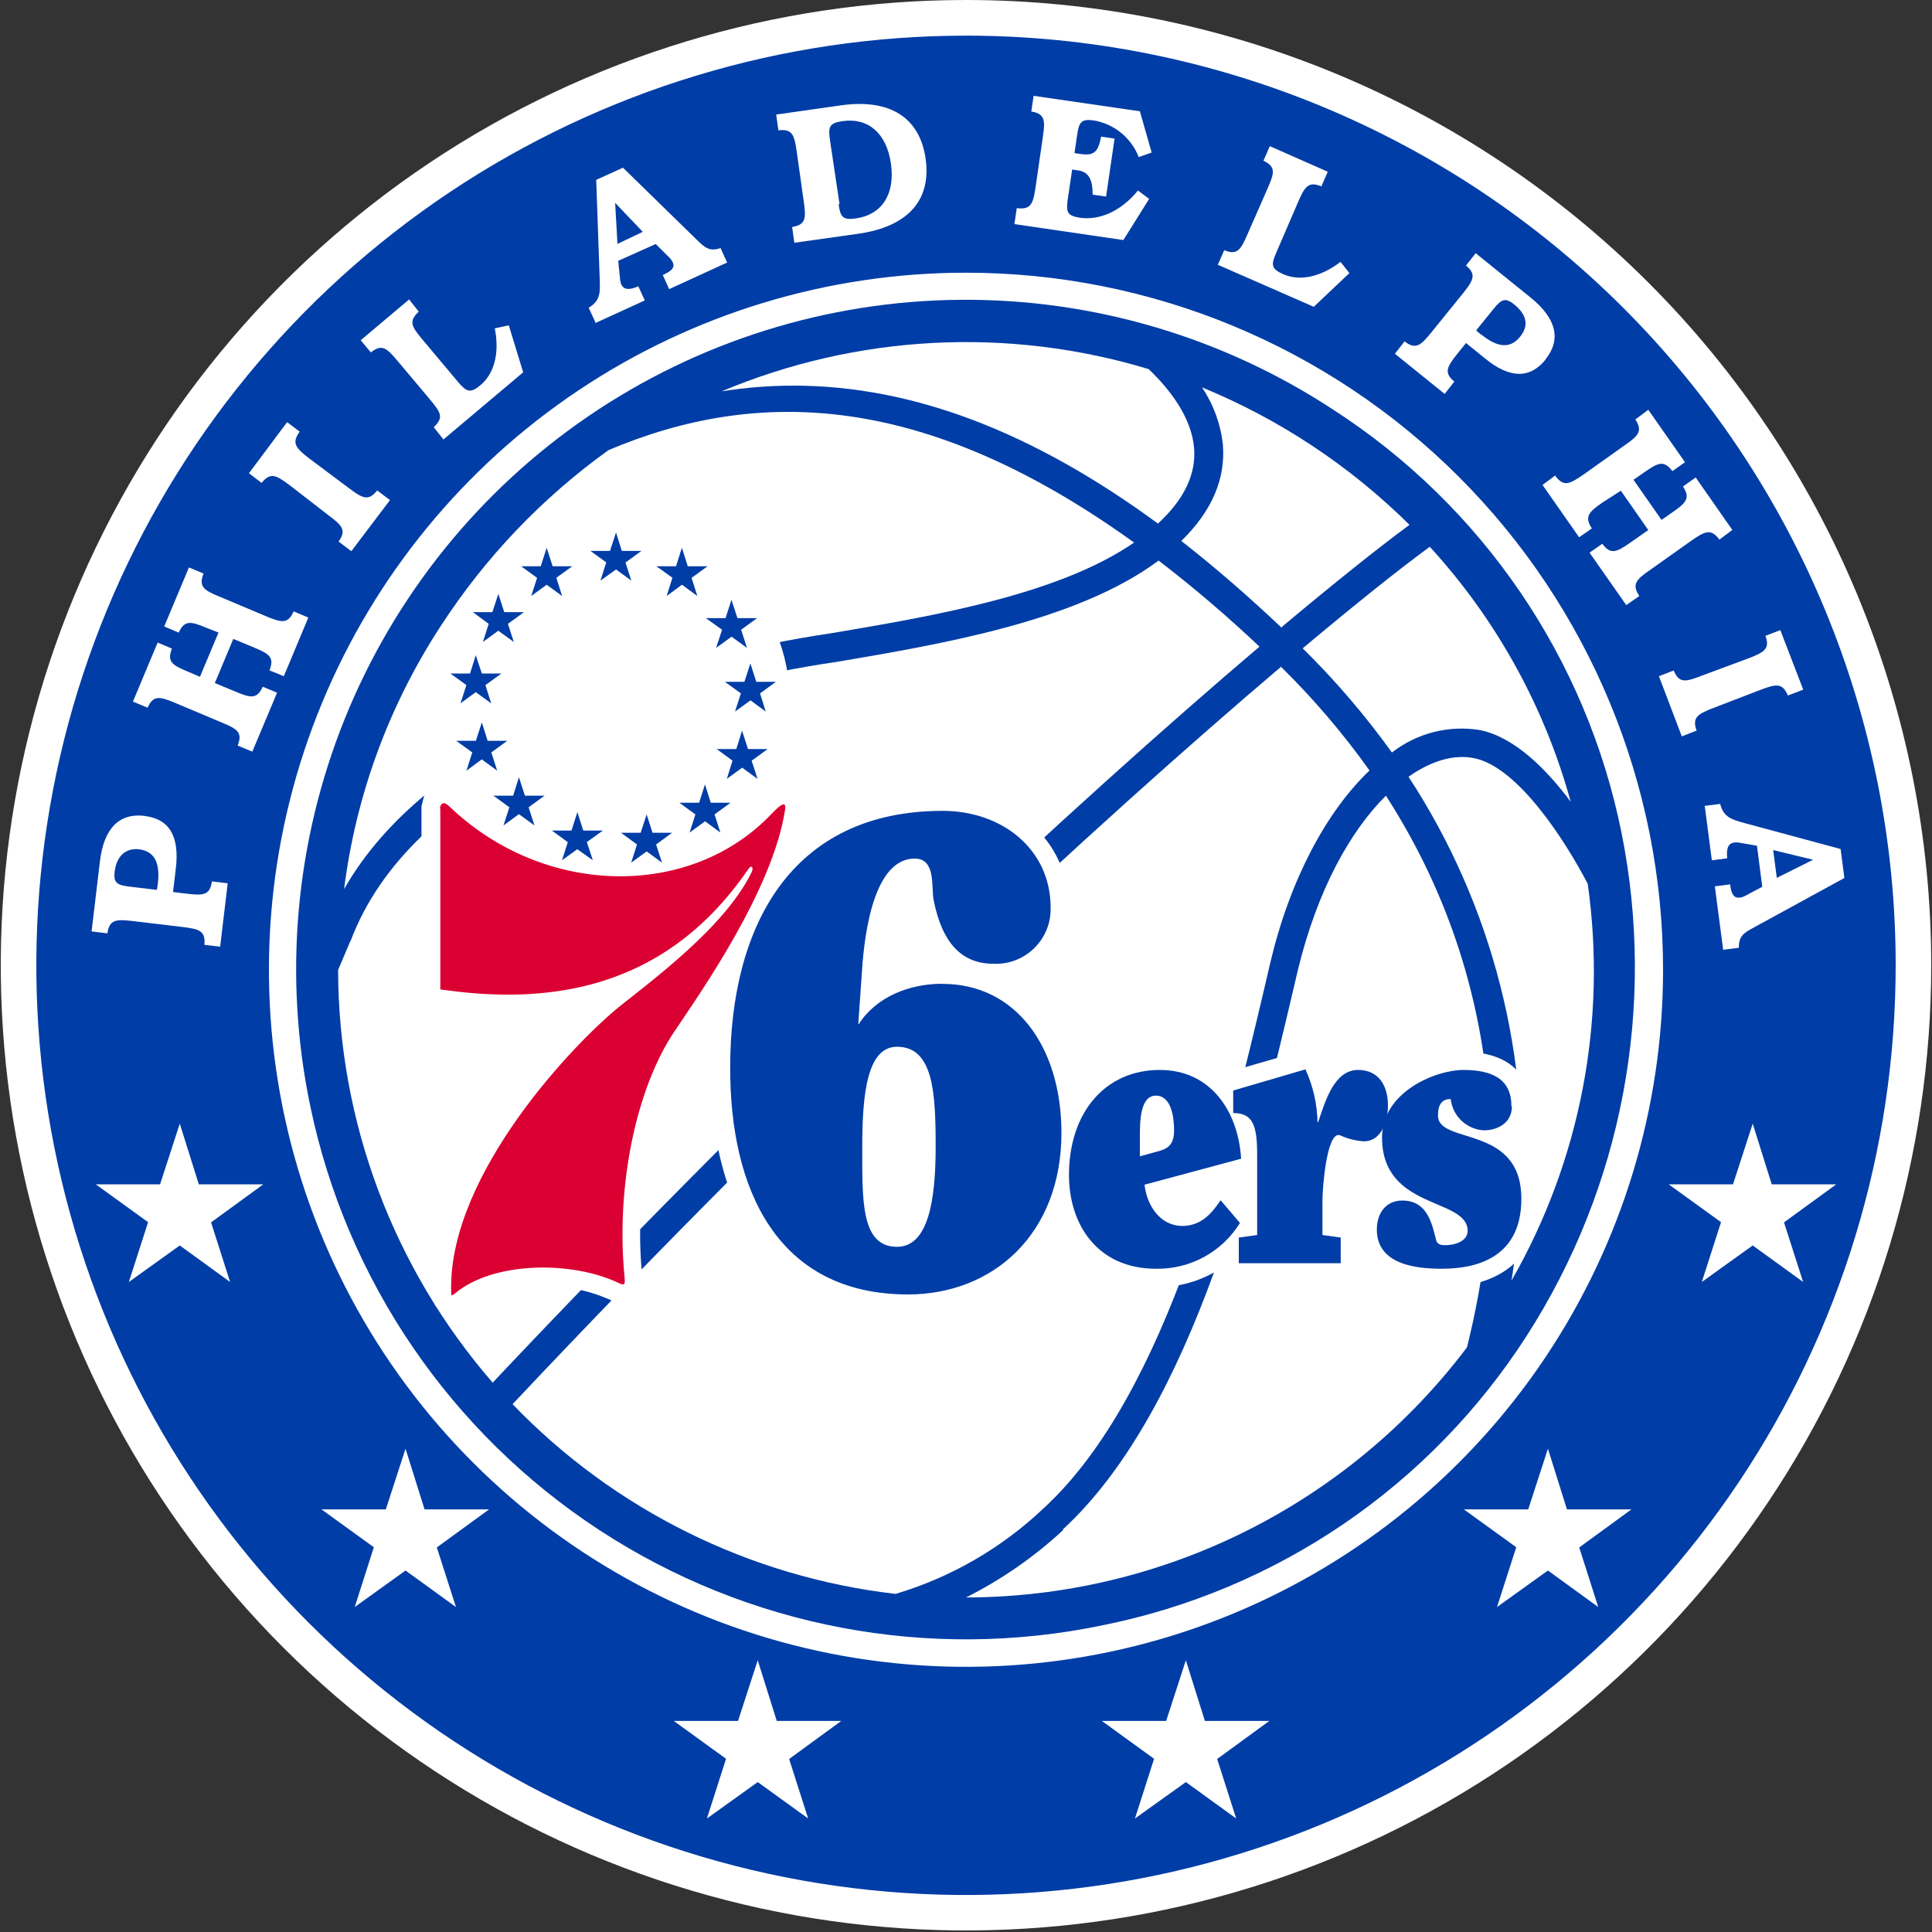
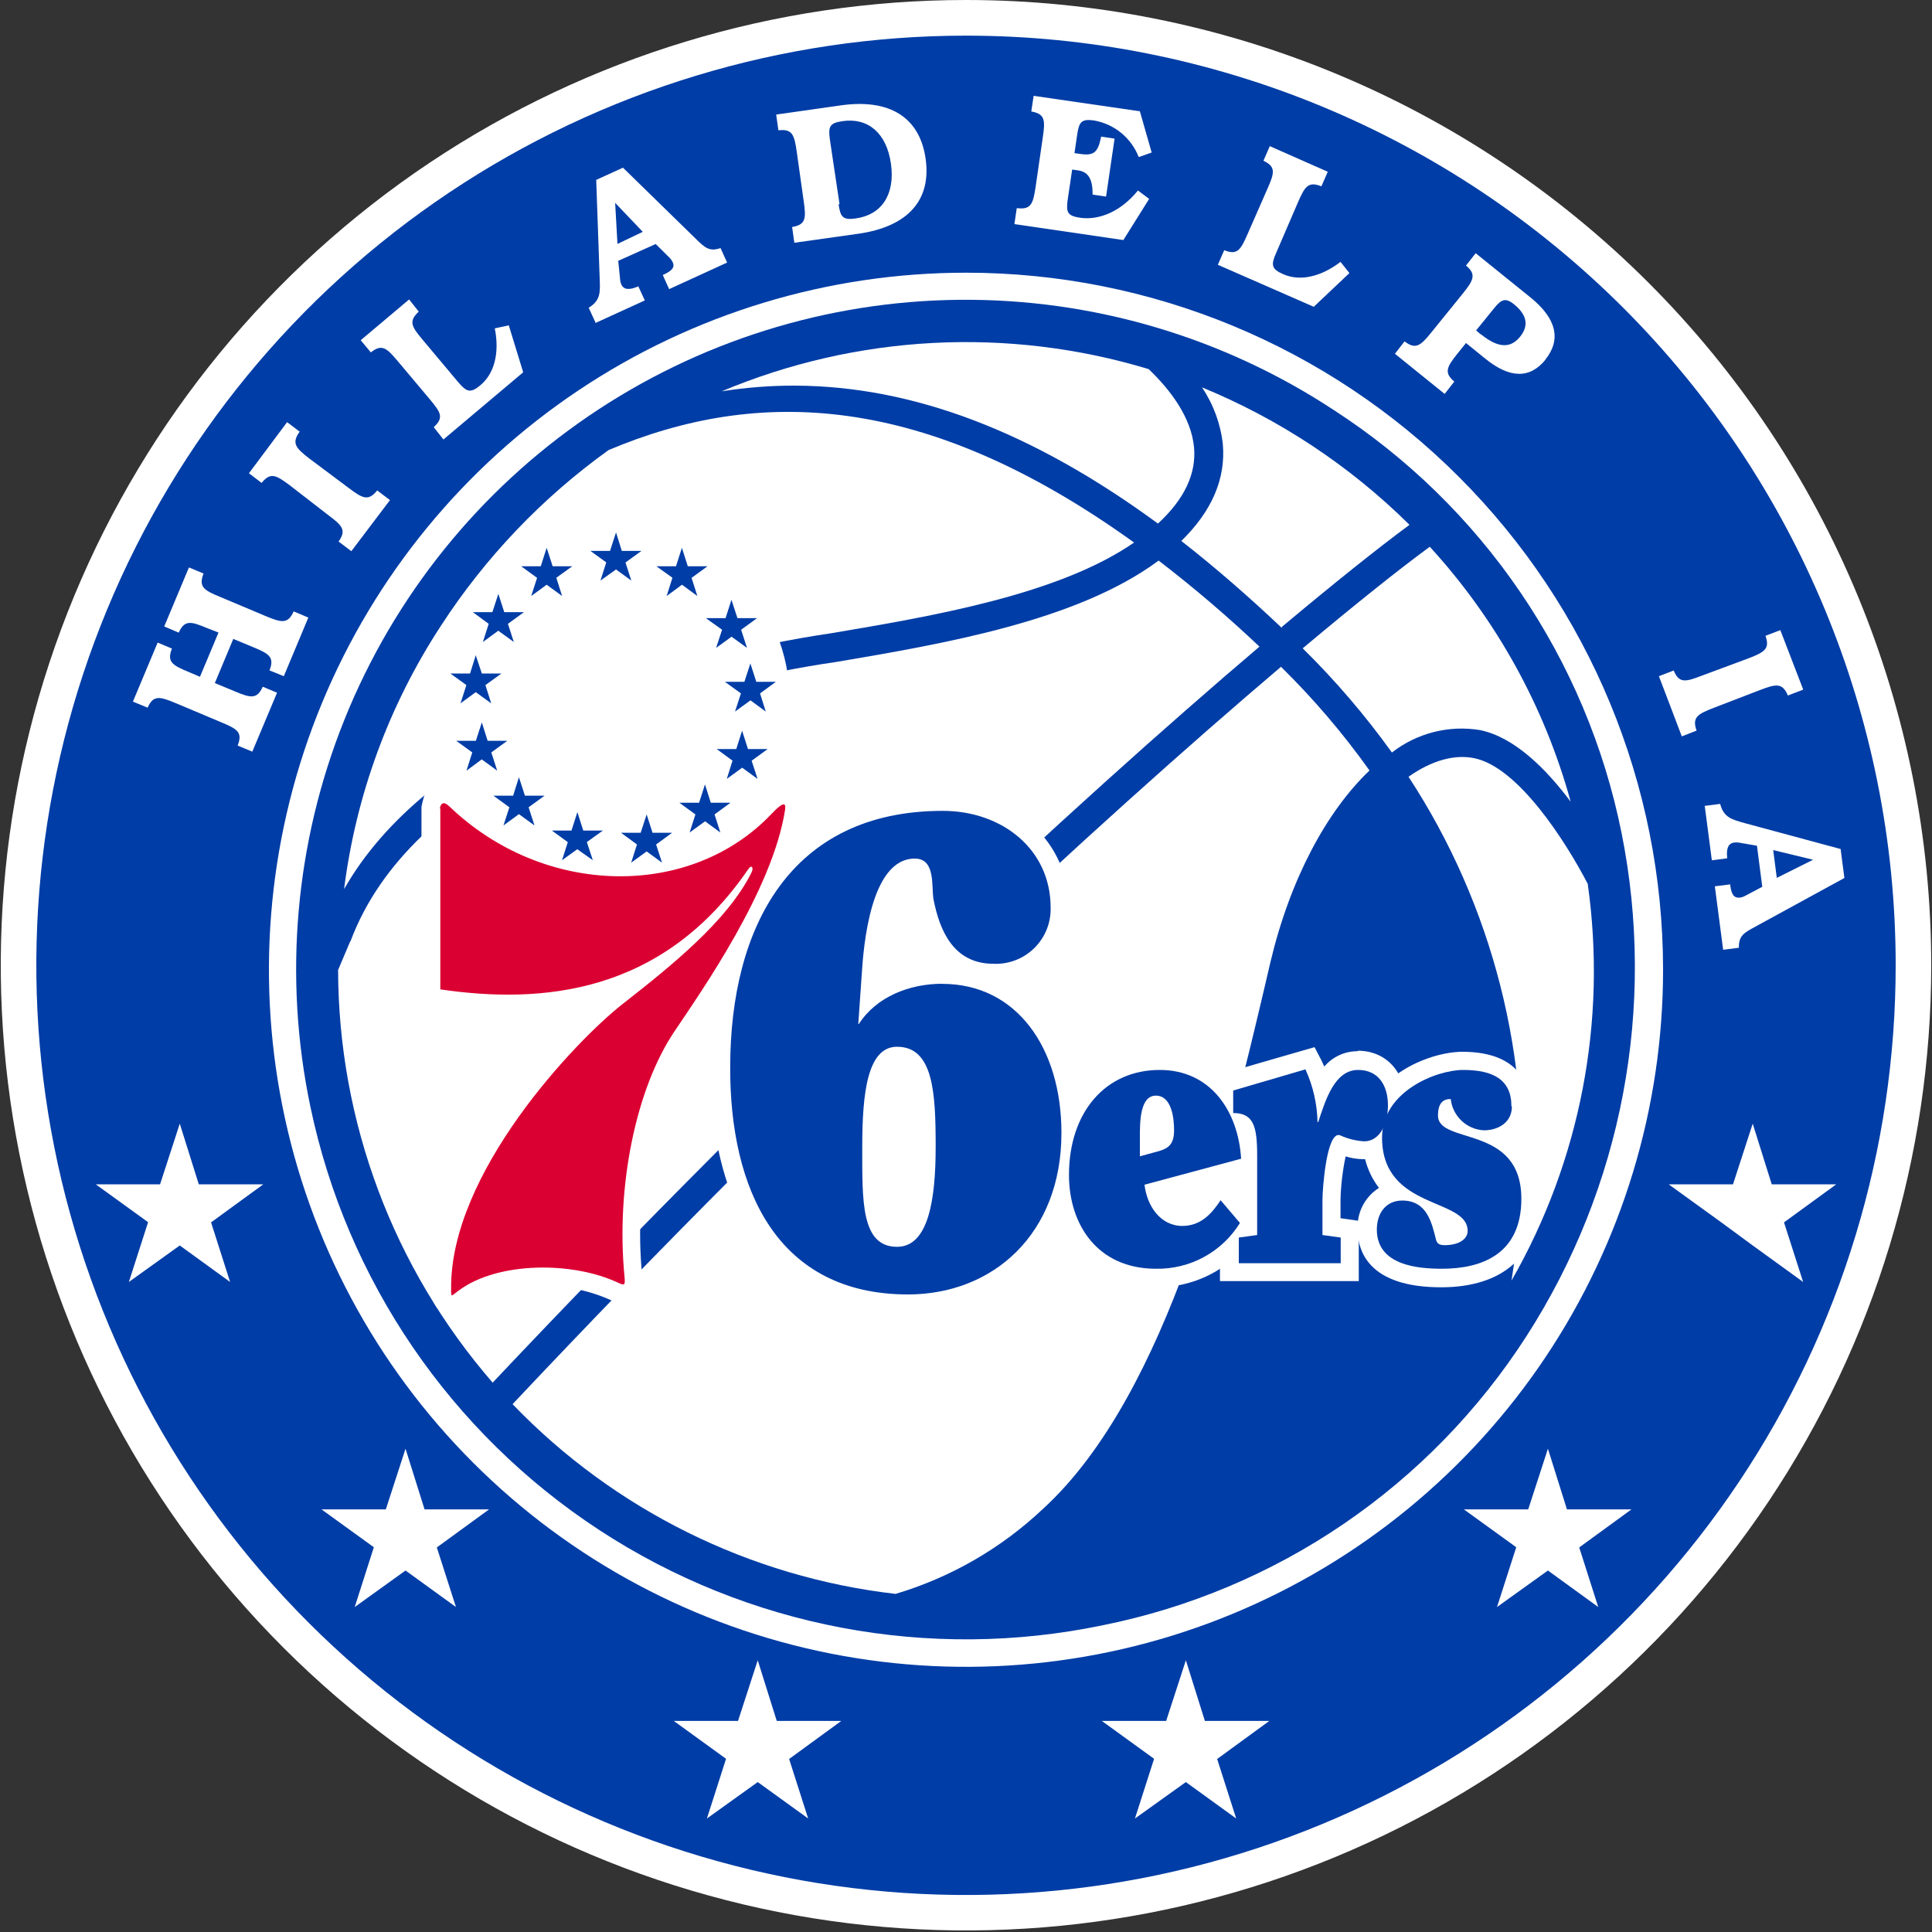
<svg xmlns="http://www.w3.org/2000/svg" fill="none" viewBox="0 0 200 200" height="200" width="200">
  <rect x="0" y="0" width="200" height="200" fill="#333333" stroke="none" />
  <g clip-path="url(#clip0_3488_14306)">
    <path fill="white" d="M199.92 99.92C199.92 119.682 194.06 139.001 183.08 155.433C172.101 171.864 156.496 184.671 138.238 192.234C119.98 199.797 99.889 201.775 80.507 197.92C61.124 194.065 43.32 184.548 29.346 170.574C15.372 156.6 5.855 138.796 2 119.413C-1.855 100.031 0.123 79.94 7.686 61.682C15.249 43.424 28.056 27.819 44.487 16.84C60.919 5.86 80.238 0 100 0C113.122 0 126.115 2.585 138.238 7.606C150.361 12.627 161.376 19.988 170.654 29.266C179.933 38.544 187.293 49.559 192.314 61.682C197.335 73.805 199.92 86.798 199.92 99.92Z" />
    <path fill="#003DA6" d="M196.24 99.92C196.242 118.955 190.599 137.563 180.025 153.391C169.452 169.219 154.422 181.556 136.836 188.841C119.251 196.127 99.9 198.034 81.231 194.322C62.561 190.61 45.412 181.444 31.952 167.985C18.491 154.526 9.324 137.378 5.61 118.709C1.896 100.04 3.801 80.689 11.085 63.103C18.369 45.517 30.704 30.485 46.531 19.91C62.358 9.335 80.965 3.69 100 3.69C125.523 3.69 150 13.828 168.048 31.875C186.097 49.921 196.237 74.397 196.24 99.92Z" />
    <path fill="white" d="M18.61 116.32L20.58 122.6H27.26L21.85 126.54L23.82 132.71L18.61 128.93L13.34 132.71L15.33 126.52L9.91 122.6H16.57L18.61 116.32Z" />
-     <path fill="white" d="M181.44 116.32L183.41 122.6H190.09L184.68 126.54L186.66 132.71L181.44 128.93L176.17 132.71L178.16 126.52L172.74 122.6H179.4L181.44 116.32Z" />
+     <path fill="white" d="M181.44 116.32L183.41 122.6H190.09L184.68 126.54L186.66 132.71L181.44 128.93L178.16 126.52L172.74 122.6H179.4L181.44 116.32Z" />
    <path fill="white" d="M41.98 149.97L43.95 156.25H50.63L45.22 160.19L47.2 166.36L41.98 162.58L36.72 166.36L38.7 160.17L33.28 156.25H39.94L41.98 149.97Z" />
    <path fill="white" d="M160.24 149.97L162.21 156.25H168.89L163.48 160.19L165.45 166.36L160.24 162.58L154.97 166.36L156.96 160.17L151.54 156.25H158.2L160.24 149.97Z" />
    <path fill="white" d="M78.44 171.87L80.41 178.15H87.09L81.69 182.09L83.66 188.25L78.44 184.48L73.18 188.25L75.16 182.07L69.75 178.15H76.4L78.44 171.87Z" />
    <path fill="white" d="M122.76 171.87L124.73 178.15H131.4L126 182.09L127.97 188.25L122.76 184.48L117.49 188.25L119.47 182.07L114.06 178.15H120.72L122.76 171.87Z" />
    <path fill="white" d="M172.16 100.38C172.162 114.652 167.932 128.605 160.004 140.473C152.076 152.341 140.807 161.591 127.621 167.054C114.436 172.517 99.927 173.948 85.928 171.165C71.93 168.382 59.072 161.51 48.979 151.418C38.886 141.327 32.012 128.469 29.227 114.471C26.442 100.473 27.871 85.964 33.332 72.778C38.793 59.592 48.042 48.321 59.909 40.392C71.776 32.462 85.728 28.23 100 28.23C119.136 28.23 137.489 35.831 151.021 49.362C164.554 62.892 172.157 81.244 172.16 100.38Z" />
    <path fill="#003DA6" d="M32.13 114.56C35.894 132.558 46.653 148.324 62.039 158.39C77.426 168.457 96.181 172 114.18 168.24C123.112 166.443 131.593 162.871 139.12 157.737C146.647 152.603 153.067 146.01 158 138.35C167.94 122.913 171.476 104.211 167.86 86.21C166.063 77.283 162.494 68.806 157.366 61.282C152.237 53.757 145.652 47.337 138 42.4C126.53 34.871 113.083 30.916 99.363 31.035C85.643 31.154 72.267 35.343 60.93 43.07C49.593 50.798 40.804 61.716 35.677 74.443C30.55 87.169 29.316 101.131 32.13 114.56Z" />
    <path fill="white" d="M123.61 46.35C123.84 49.05 122.61 51.68 119.87 54.2C106.87 44.66 94.48 39.97 82.32 39.92C79.772 39.912 77.227 40.109 74.71 40.51C88.726 34.621 104.358 33.808 118.91 38.21C121.15 40.35 123.33 43.21 123.61 46.35Z" />
-     <path fill="white" d="M110 158.35C123.67 145.8 130 118.9 133.79 102.83L134.38 100.32C136.38 92.13 139.77 86.03 143.47 82.37C157.18 103.67 155.32 125.67 151.86 139.48C145.8 147.504 137.964 154.017 128.967 158.509C119.97 163.001 110.056 165.349 100 165.37C103.673 163.524 107.067 161.167 110.08 158.37" />
    <path fill="white" d="M134.87 67.1C140.42 62.45 144.87 58.9 148.01 56.6C154.897 64.119 159.898 73.168 162.6 83C160.04 79.57 156.76 76.31 153.22 75.58C151.62 75.315 149.983 75.384 148.412 75.783C146.84 76.183 145.369 76.903 144.09 77.9C141.328 74.055 138.243 70.452 134.87 67.13" />
    <path fill="white" d="M36.28 97.45C42.59 80.5 65.73 73.59 74.44 71L74.82 70.89C78.68 69.888 82.593 69.1 86.54 68.53C97.76 66.63 111.54 64.27 119.94 58.03C123.571 60.819 127.055 63.793 130.38 66.94C111.47 83 82.25 110 51 143.13C40.709 131.274 35.03 116.109 35 100.41L36.27 97.41" />
    <path fill="white" d="M132.69 65C129.17 61.667 125.703 58.667 122.29 56C125.45 52.91 126.89 49.58 126.59 46C126.358 43.888 125.616 41.863 124.43 40.1C132.451 43.394 139.749 48.229 145.91 54.33C142.63 56.75 138.15 60.33 132.69 64.9" />
    <path fill="white" d="M117.42 56.15C109.58 61.57 96.6 63.77 86 65.56C81.959 66.154 77.953 66.969 74 68L73.62 68.12C65.27 70.61 44.24 76.91 35.62 92.04C36.845 82.318 40.268 73.002 45.63 64.8C50.236 57.701 56.127 51.525 63 46.59C78.39 40.09 95.66 40.53 117.38 56.15" />
    <path fill="white" d="M152.62 78.49C157.16 79.42 162.04 87.04 164.36 91.49C166.372 105.68 163.596 120.135 156.47 132.57C156.82 130.36 157.11 128.04 157.29 125.57C158.585 109.66 154.546 93.771 145.81 80.41C148.19 78.73 150.56 78.06 152.62 78.49Z" />
    <path fill="white" d="M132.58 69C135.954 72.309 139.03 75.91 141.77 79.76C137.33 84 133.55 91 131.51 99.62L130.92 102.15C127.21 117.88 121.01 144.23 108.02 156.15C103.682 160.261 98.437 163.293 92.71 165C77.614 163.255 63.596 156.311 53.06 145.36C84.56 111.88 113.91 84.9 132.58 69.05" />
    <path fill="white" d="M117.93 119.68L119.69 119.2C120.75 118.92 121.47 118.56 121.47 117.02C121.47 115.74 121.11 113.4 119.58 113.4C118.05 113.4 117.93 116.17 117.93 117.68V119.68Z" />
    <path fill="white" d="M96.79 118.69C96.79 113.13 96.59 108.34 92.79 108.34C89.72 108.34 89.19 113.13 89.19 118.69C89.19 124.25 89.03 129.05 92.79 129.05C95.99 129.05 96.79 124.24 96.79 118.69Z" />
-     <path fill="white" d="M117.93 119.68L119.69 119.2C120.75 118.92 121.47 118.56 121.47 117.02C121.47 115.74 121.11 113.4 119.58 113.4C118.05 113.4 117.93 116.17 117.93 117.68V119.68Z" />
    <path fill="white" d="M88.81 106H88.87C90.68 103.18 94.12 101.84 97.48 101.84C105.12 101.84 109.8 108.42 109.8 117.27C109.8 127.76 102.69 133.99 93.92 133.99C80.41 133.99 75.51 123.1 75.51 110.48C75.51 95.95 81.82 83.94 97.51 83.94C103.64 83.94 108.68 87.94 108.68 93.94C108.703 94.719 108.565 95.495 108.274 96.219C107.983 96.942 107.547 97.598 106.991 98.145C106.435 98.693 105.773 99.119 105.045 99.399C104.317 99.678 103.539 99.805 102.76 99.77C98.52 99.77 97.17 96.22 96.56 93.12C96.32 91.8 96.81 88.88 94.62 88.88C90.05 88.88 89.3 97.88 89.11 101.13L88.81 106Z" />
    <path fill="white" d="M96.79 118.69C96.79 113.13 96.59 108.34 92.79 108.34C89.72 108.34 89.19 113.13 89.19 118.69C89.19 124.25 89.03 129.05 92.79 129.05C95.99 129.05 96.79 124.24 96.79 118.69Z" />
-     <path fill="white" d="M16.34 91.47C16.6 89.28 15.96 88.11 14.4 87.92C13.04 87.76 12.06 88.6 11.87 90.24C11.73 91.4 12.14 91.63 13.39 91.78L16.24 92.12C16.29 91.9 16.31 91.68 16.34 91.47ZM14.97 84.47C17.53 84.77 18.6 86.57 18.2 89.92L17.91 92.34L19.29 92.51C21.06 92.72 21.73 92.68 21.94 91.24L23.57 91.44L22.79 98L21.16 97.81C21.29 96.37 20.65 96.17 18.88 95.96L13.76 95.35C11.99 95.14 11.33 95.19 11.12 96.62L9.48 96.42L10.34 89.2C10.75 85.73 12.34 84.15 14.97 84.46V84.47Z" />
    <path fill="white" d="M24.6 77.18C25.13 75.83 24.6 75.47 22.92 74.78L18.17 72.78C16.52 72.09 15.87 71.94 15.28 73.26L13.76 72.63L16.32 66.52L17.8 67.14C17.27 68.49 17.8 68.85 19.48 69.54L20.7 70.06L22.62 65.48L21.39 65C19.74 64.31 19.1 64.17 18.5 65.49L17 64.85L19.56 58.74L21.07 59.37C20.55 60.73 21.07 61.09 22.76 61.78L27.51 63.78C29.16 64.47 29.81 64.61 30.4 63.29L31.92 63.93L29.38 70L27.9 69.4C28.42 68.05 27.9 67.69 26.22 67L24.15 66.14L22.24 70.71L24.31 71.57C25.95 72.26 26.6 72.41 27.2 71.09L28.68 71.71L26.12 77.81L24.6 77.18Z" />
    <path fill="white" d="M31 44.71C30.17 45.89 30.62 46.38 32 47.45L36.13 50.54C37.56 51.61 38.13 51.9 39.05 50.77L40.37 51.77L36.37 57.06L35.05 56.06C35.89 54.87 35.42 54.4 33.99 53.33L30 50.24C28.57 49.17 28 48.86 27.08 49.99L25.77 48.99L29.72 43.7L31.04 44.7L31 44.71Z" />
    <path fill="white" d="M45.9 45.49L44.9 44.22C45.98 43.22 45.63 42.7 44.49 41.33L41.17 37.38C40.02 36.01 39.53 35.58 38.39 36.48L37.34 35.22L42.35 31L43.35 32.26C42.27 33.26 42.6 33.8 43.75 35.17L47.44 39.57C48.3 40.57 48.69 40.75 49.74 39.87C51.14 38.7 51.74 36.6 51.22 33.99L52.67 33.68L54.16 38.54L45.85 45.54L45.9 45.49Z" />
    <path fill="white" d="M66.54 24L63.68 21L63.92 25.25L66.54 24ZM61.63 33.35L60.94 31.86C62.19 31.09 62.13 30.25 62.08 28.86L61.72 18.62L64.49 17.36L72.11 24.8C72.98 25.65 73.45 26.07 74.59 25.68L75.27 27.18L69.27 29.93L68.61 28.47L68.73 28.41C69.56 28.03 69.88 27.67 69.64 27.15C69.55 26.964 69.428 26.794 69.28 26.65L67.88 25.26L64 27L64.2 29C64.216 29.148 64.254 29.293 64.31 29.43C64.57 30.01 65.14 30.05 66.08 29.64L66.75 31.1L61.63 33.44V33.35Z" />
    <path fill="white" d="M86.81 21.14C87 22.46 87.23 22.81 88.61 22.61C91.26 22.23 92.68 20.15 92.23 16.95C91.78 13.75 89.83 12.16 87.23 12.54C85.85 12.73 85.73 13.13 85.91 14.45L86.91 21.14H86.81ZM82 23.5C83.43 23.26 83.45 22.6 83.2 20.83L82.48 15.72C82.23 13.95 82.02 13.32 80.58 13.49L80.35 11.86L87.02 10.91C92.15 10.18 95.22 12.19 95.82 16.43C96.42 20.67 94.06 23.43 88.91 24.19L82.23 25.13L82 23.5Z" />
    <path fill="white" d="M105.3 21.55C106.74 21.72 106.95 21.09 107.21 19.32L107.95 14.22C108.21 12.46 108.19 11.79 106.76 11.54L107 9.92L118 11.52L119.22 15.79L117.88 16.26C117.5 15.283 116.874 14.421 116.063 13.757C115.251 13.093 114.283 12.65 113.25 12.47C111.93 12.28 111.7 12.65 111.51 13.94L111.23 15.85L111.86 15.94C113.25 16.14 113.67 15.76 113.99 14.14L115.38 14.35L114.5 20.35L113.11 20.15C113.11 18.59 112.71 17.8 111.61 17.64L110.99 17.55L110.53 20.65C110.35 21.95 110.47 22.34 111.8 22.54C113.8 22.83 116.05 21.88 117.8 19.72L118.96 20.59L116.29 24.85L105.01 23.2L105.25 21.57L105.3 21.55Z" />
    <path fill="white" d="M126.07 27.41L126.73 25.9C128.07 26.44 128.42 25.9 129.14 24.25L131.21 19.53C131.93 17.9 132.1 17.26 130.79 16.64L131.45 15.13L137.45 17.78L136.79 19.29C135.45 18.75 135.08 19.29 134.37 20.93L132.1 26.2C131.57 27.41 131.59 27.84 132.85 28.39C134.52 29.12 136.66 28.72 138.77 27.11L139.69 28.27L136 31.76L126.07 27.41Z" />
    <path fill="white" d="M153.34 34.63C155.05 36.01 156.34 36.1 157.34 34.88C158.34 33.66 158.01 32.54 156.73 31.5C155.82 30.77 155.41 30.99 154.62 31.97L152.81 34.2C152.97 34.36 153.14 34.49 153.31 34.63H153.34ZM160 37.22C158.38 39.22 156.28 39.22 153.66 37.05L151.76 35.51L150.89 36.59C149.77 37.98 149.45 38.59 150.55 39.5L149.55 40.78L144.4 36.62L145.4 35.34C146.55 36.22 147.06 35.79 148.18 34.4L151.42 30.4C152.54 29.01 152.86 28.4 151.76 27.49L152.76 26.21L158.42 30.78C161.14 32.97 161.64 35.16 159.97 37.23L160 37.22Z" />
-     <path fill="white" d="M161 49.25C161.86 50.42 162.46 50.14 163.93 49.12L168.15 46.12C169.61 45.12 170.08 44.62 169.29 43.42L170.63 42.42L174.43 47.85L173.12 48.77C172.25 47.61 171.65 47.88 170.19 48.91L169.1 49.67L172 53.82L173.09 53.06C174.55 52.06 175.02 51.56 174.22 50.36L175.54 49.43L179.33 54.86L177.99 55.86C177.12 54.69 176.52 54.97 175.06 55.99L170.83 58.99C169.37 59.99 168.9 60.49 169.7 61.7L168.35 62.64L164.55 57.21L165.87 56.29C166.73 57.45 167.34 57.18 168.8 56.15L170.63 54.87L167.79 50.8L165.92 52C164.46 53 163.99 53.49 164.79 54.7L163.47 55.62L159.68 50.2L161.03 49.2L161 49.25Z" />
    <path fill="white" d="M185.08 72C184.52 70.67 183.87 70.79 182.2 71.43L177.39 73.28C175.72 73.92 175.15 74.28 175.63 75.63L174.1 76.23L171.73 70L173.26 69.41C173.82 70.75 174.47 70.6 176.13 69.96L181 68.15C182.67 67.51 183.24 67.15 182.76 65.82L184.3 65.23L186.67 71.39L185.13 71.98L185.08 72Z" />
    <path fill="white" d="M183.93 90.88L187.69 89L183.56 88L183.93 90.86V90.88ZM176.44 83.43L178.07 83.22C178.44 84.63 179.26 84.83 180.65 85.22L190.54 87.89L190.93 90.89L181.58 96C180.51 96.58 179.98 96.91 180.01 98.11L178.38 98.32L177.52 91.75L179.12 91.55V91.68C179.24 92.59 179.5 92.99 180.12 92.92C180.321 92.89 180.514 92.822 180.69 92.72L182.43 91.8L181.88 87.55L179.97 87.22C179.824 87.2 179.676 87.2 179.53 87.22C178.9 87.3 178.69 87.83 178.8 88.85L177.21 89.06L176.48 83.47L176.44 83.43Z" />
    <path fill="white" d="M140.55 108.82C139.892 108.816 139.241 108.956 138.644 109.231C138.046 109.506 137.515 109.908 137.09 110.41C137 110.2 136.91 110 136.81 109.8L136.08 108.4L125.7 111.4V117.07H127.62C127.723 117.079 127.827 117.079 127.93 117.07C128.172 117.859 128.257 118.688 128.18 119.51V126.11L126.29 126.38V132.62H140.66V126.38L138.77 126.11V124.18C138.81 122.677 138.988 121.181 139.3 119.71C139.909 119.898 140.543 119.996 141.18 120C143.75 120 145.55 117.68 145.55 114.36C145.55 111.04 143.55 108.77 140.55 108.77V108.82Z" />
    <path fill="white" d="M158.55 115.44C158.453 115.146 158.396 114.84 158.38 114.53C158.38 112.83 157.71 108.88 151.38 108.88C147.9 108.88 141.08 111.56 141.08 117.75C141.013 119.631 141.604 121.477 142.75 122.97C142.033 123.424 141.451 124.061 141.062 124.815C140.674 125.569 140.494 126.413 140.54 127.26C140.54 129.49 141.66 133.26 149.19 133.26C155.63 133.26 159.32 129.93 159.32 124.11C159.32 118.56 158.83 116.7 158.51 115.47L158.55 115.44Z" />
    <path fill="white" d="M82.65 82.05C82.454 81.827 82.212 81.648 81.942 81.526C81.671 81.403 81.377 81.34 81.08 81.34C80.558 81.402 80.056 81.573 79.604 81.842C79.153 82.11 78.763 82.471 78.46 82.9C76.913 84.513 75.047 85.785 72.981 86.636C70.915 87.487 68.694 87.897 66.46 87.84C60.22 87.84 53.63 85 48.41 80C47.995 79.602 47.445 79.376 46.87 79.37C44.31 79.37 43.64 83.48 43.63 83.52V104.1L45.27 104.34C50.73 105.295 56.33 105.097 61.71 103.76C56.44 108.48 44.58 121.3 44.71 133.54C44.71 135.79 46.14 136.04 46.71 136.04C47.292 136.013 47.846 135.779 48.27 135.38C48.373 135.285 48.483 135.198 48.6 135.12C50.844 133.701 53.468 133.003 56.12 133.12C58.529 133.083 60.916 133.567 63.12 134.54C63.516 134.747 63.953 134.863 64.4 134.88C64.689 134.882 64.976 134.824 65.241 134.708C65.506 134.593 65.744 134.423 65.94 134.21C66.186 133.898 66.361 133.535 66.453 133.149C66.544 132.762 66.55 132.359 66.47 131.97C65.6 123.1 67.55 113.39 71.34 107.81L72 107C75.22 102.24 81.91 92.33 83.18 84.15C83.249 83.802 83.242 83.443 83.159 83.097C83.076 82.752 82.92 82.429 82.7 82.15L82.65 82.05Z" />
    <path fill="white" d="M122.35 125C122.026 124.99 121.712 124.892 121.44 124.715C121.169 124.539 120.951 124.292 120.81 124L124.49 123C123.911 123.798 123.185 124.477 122.35 125ZM130.41 121.39L130.32 119.83C130.262 118.848 130.111 117.874 129.87 116.92L129.8 115.13L129.47 115.64C128.816 113.647 127.545 111.914 125.841 110.691C124.137 109.469 122.087 108.82 119.99 108.84C113.33 108.84 108.67 114.11 108.67 121.64C108.67 127.42 112.06 133.25 119.67 133.25C121.738 133.277 123.778 132.766 125.589 131.766C127.4 130.767 128.92 129.314 130 127.55L130.29 127.06L130.07 121.47L130.44 121.37L130.41 121.39Z" />
    <path fill="white" d="M105.64 103.16C105.26 102.63 104.84 102.03 104.48 101.5C106.25 101.196 107.85 100.26 108.983 98.867C110.116 97.473 110.705 95.715 110.64 93.92C110.64 87.13 105 82 97.55 82C82.55 82 73.55 92.63 73.55 110.45C73.55 126.61 80.96 135.88 93.88 135.88C104.36 135.88 111.68 128.22 111.68 117.24C111.68 111.78 108.02 106.59 105.6 103.15L105.64 103.16Z" />
    <path fill="#003DA6" d="M118 117.7C118 116.19 118 113.42 119.65 113.42C121.3 113.42 121.54 115.76 121.54 117.03C121.54 118.58 120.82 118.94 119.76 119.22L118 119.7V117.7ZM122.42 126.91C120.09 126.91 118.72 124.79 118.48 122.64L128.48 119.95C128.18 115.07 125.36 110.76 120.06 110.76C114.41 110.76 110.66 115.16 110.66 121.64C110.66 126.71 113.57 131.34 119.66 131.34C121.397 131.374 123.113 130.954 124.638 130.123C126.164 129.292 127.447 128.078 128.36 126.6L126.36 124.25C125.36 125.74 124.26 126.91 122.36 126.91H122.42Z" />
    <path fill="#003DA6" d="M138.79 130.77H128.24V128.11L130.14 127.85V119.58C130.14 116.58 129.75 115.22 127.66 115.22V112.89L135.14 110.7C135.924 112.416 136.35 114.274 136.39 116.16H136.46C137.21 113.91 138.14 110.76 140.59 110.76C142.73 110.76 143.68 112.41 143.68 114.43C143.68 116.45 142.78 118.15 141.22 118.15C140.351 118.098 139.5 117.884 138.71 117.52C137.34 117.06 136.9 123.01 136.9 124.25V127.85L138.79 128.11V130.77Z" />
    <path fill="#003DA6" d="M156.51 114.55C156.51 116.19 155.1 117.01 153.61 117.01C152.747 116.965 151.927 116.615 151.299 116.021C150.671 115.427 150.274 114.629 150.18 113.77C149.41 113.77 148.86 114.16 148.86 115.48C148.86 118.54 157.49 116.36 157.49 124.1C157.49 129.89 153.3 131.34 149.27 131.34C146.82 131.34 142.53 131.01 142.53 127.28C142.53 125.59 143.47 124.28 145.16 124.28C147.78 124.28 148.23 126.68 148.67 128.38C148.79 128.83 149.18 128.9 149.55 128.9C150.93 128.9 151.93 128.33 151.93 127.42C151.93 123.95 143.07 125.29 143.07 117.76C143.07 112.97 148.73 110.76 151.46 110.76C154.56 110.76 156.46 111.76 156.46 114.5" />
    <path fill="#003DA6" d="M92.86 129.07C89.11 129.07 89.26 124.26 89.26 118.71C89.26 113.16 89.79 108.36 92.86 108.36C96.63 108.36 96.86 113.15 96.86 118.71C96.86 124.27 96.09 129.07 92.86 129.07ZM97.52 101.84C94.16 101.84 90.72 103.18 88.91 106H88.85L89.19 101.12C89.38 97.83 90.13 88.88 94.7 88.88C96.89 88.88 96.4 91.79 96.64 93.12C97.25 96.21 98.64 99.77 102.84 99.77C103.619 99.805 104.397 99.678 105.125 99.399C105.853 99.119 106.515 98.693 107.071 98.145C107.626 97.598 108.063 96.942 108.354 96.219C108.645 95.495 108.783 94.719 108.76 93.94C108.76 87.94 103.76 83.94 97.59 83.94C81.86 83.94 75.59 95.94 75.59 110.48C75.55 123.1 80.45 134 94 134C102.77 134 109.88 127.77 109.88 117.28C109.88 108.43 105.2 101.85 97.56 101.85L97.52 101.84Z" />
    <path fill="#DB0032" d="M45.58 83.69V102.42C56.07 103.96 68.58 102.94 77.45 89.99C77.82 89.44 78.04 89.83 77.8 90.31C75.33 95.31 69.48 100 64.42 103.96C59.56 107.78 46.53 121.46 46.7 133.48C46.7 134.41 46.7 134.15 47.55 133.55C51.55 130.61 59.26 130.55 64.01 132.8C64.68 133.11 64.73 133.01 64.65 132.16C63.74 122.83 65.84 112.65 69.84 106.74C72.59 102.64 80 92.1 81.27 83.83C81.41 82.97 80.96 83.1 79.89 84.23C71.5 93.1 56.32 92.88 46.53 83.49C45.91 82.89 45.63 83.16 45.53 83.69" />
    <path fill="white" d="M81.74 72.44C81.74 76.002 80.683 79.484 78.703 82.445C76.723 85.407 73.909 87.714 70.617 89.075C67.325 90.436 63.703 90.789 60.21 90.09C56.717 89.392 53.51 87.672 50.994 85.15C48.479 82.628 46.769 79.416 46.08 75.921C45.391 72.426 45.755 68.805 47.125 65.517C48.495 62.229 50.809 59.421 53.776 57.449C56.743 55.477 60.228 54.43 63.79 54.44C68.555 54.453 73.121 56.355 76.486 59.73C79.85 63.104 81.74 67.675 81.74 72.44Z" />
    <path fill="#003DA6" d="M63.77 55.12L64.37 57.03H66.4L64.75 58.23L65.35 60.1L63.77 58.95L62.16 60.1L62.76 58.22L61.12 57.03H63.15L63.77 55.12Z" />
    <path fill="#003DA6" d="M75.72 62.09L76.34 63.99H78.37L76.72 65.19L77.33 67.07L75.73 65.91L74.13 67.07L74.75 65.19L73.07 63.99H75.11L75.72 62.09Z" />
    <path fill="#003DA6" d="M70.59 56.71L71.2 58.62H73.24L71.59 59.82L72.19 61.7L70.6 60.53L69.01 61.7L69.61 59.81L67.95 58.62H69.98L70.59 56.71Z" />
    <path fill="#003DA6" d="M77.68 68.68L78.29 70.58H80.32L78.68 71.78L79.27 73.66L77.69 72.5L76.09 73.66L76.7 71.78L75.04 70.58H77.06L77.68 68.68Z" />
    <path fill="#003DA6" d="M76.82 75.64L77.43 77.54H79.47L77.81 78.75L78.42 80.63L76.83 79.47L75.24 80.63L75.83 78.74L74.19 77.54H76.22L76.82 75.64Z" />
    <path fill="#003DA6" d="M72.98 81.2L73.58 83.1H75.62L73.97 84.31L74.57 86.18L72.99 85.02L71.39 86.18L71.99 84.31L70.33 83.1H72.37L72.98 81.2Z" />
    <path fill="#003DA6" d="M66.94 84.31L67.55 86.21H69.57L67.92 87.42L68.53 89.3L66.94 88.14L65.34 89.3L65.94 87.42L64.29 86.21H66.32L66.94 84.31Z" />
    <path fill="#003DA6" d="M51.59 61.48L50.97 63.37H48.95L50.59 64.58L49.99 66.46L51.58 65.29L53.19 66.46L52.58 64.58L54.24 63.37H52.2L51.59 61.48Z" />
    <path fill="#003DA6" d="M56.59 56.71L55.98 58.62H53.95L55.6 59.82L54.99 61.7L56.59 60.53L58.19 61.7L57.59 59.81L59.24 58.62H57.21L56.59 56.71Z" />
    <path fill="#003DA6" d="M49.25 67.83L48.66 69.72H46.62L48.28 70.92L47.67 72.81L49.25 71.65L50.85 72.81L50.25 70.92L51.91 69.72H49.88L49.25 67.83Z" />
    <path fill="#003DA6" d="M49.88 74.78L49.26 76.69H47.23L48.89 77.89L48.29 79.78L49.87 78.61L51.47 79.78L50.86 77.89L52.51 76.69H50.48L49.88 74.78Z" />
    <path fill="#003DA6" d="M53.72 80.46L53.12 82.37H51.08L52.73 83.57L52.12 85.45L53.72 84.28L55.33 85.45L54.72 83.57L56.37 82.37H54.34L53.72 80.46Z" />
    <path fill="#003DA6" d="M59.77 84.07L59.16 85.98H57.13L58.78 87.18L58.18 89.05L59.76 87.91L61.37 89.05L60.75 87.17L62.41 85.98H60.38L59.77 84.07Z" />
  </g>
  <defs>
    <clipPath id="clip0_3488_14306">
      <rect fill="white" height="200" width="200" />
    </clipPath>
  </defs>
</svg>